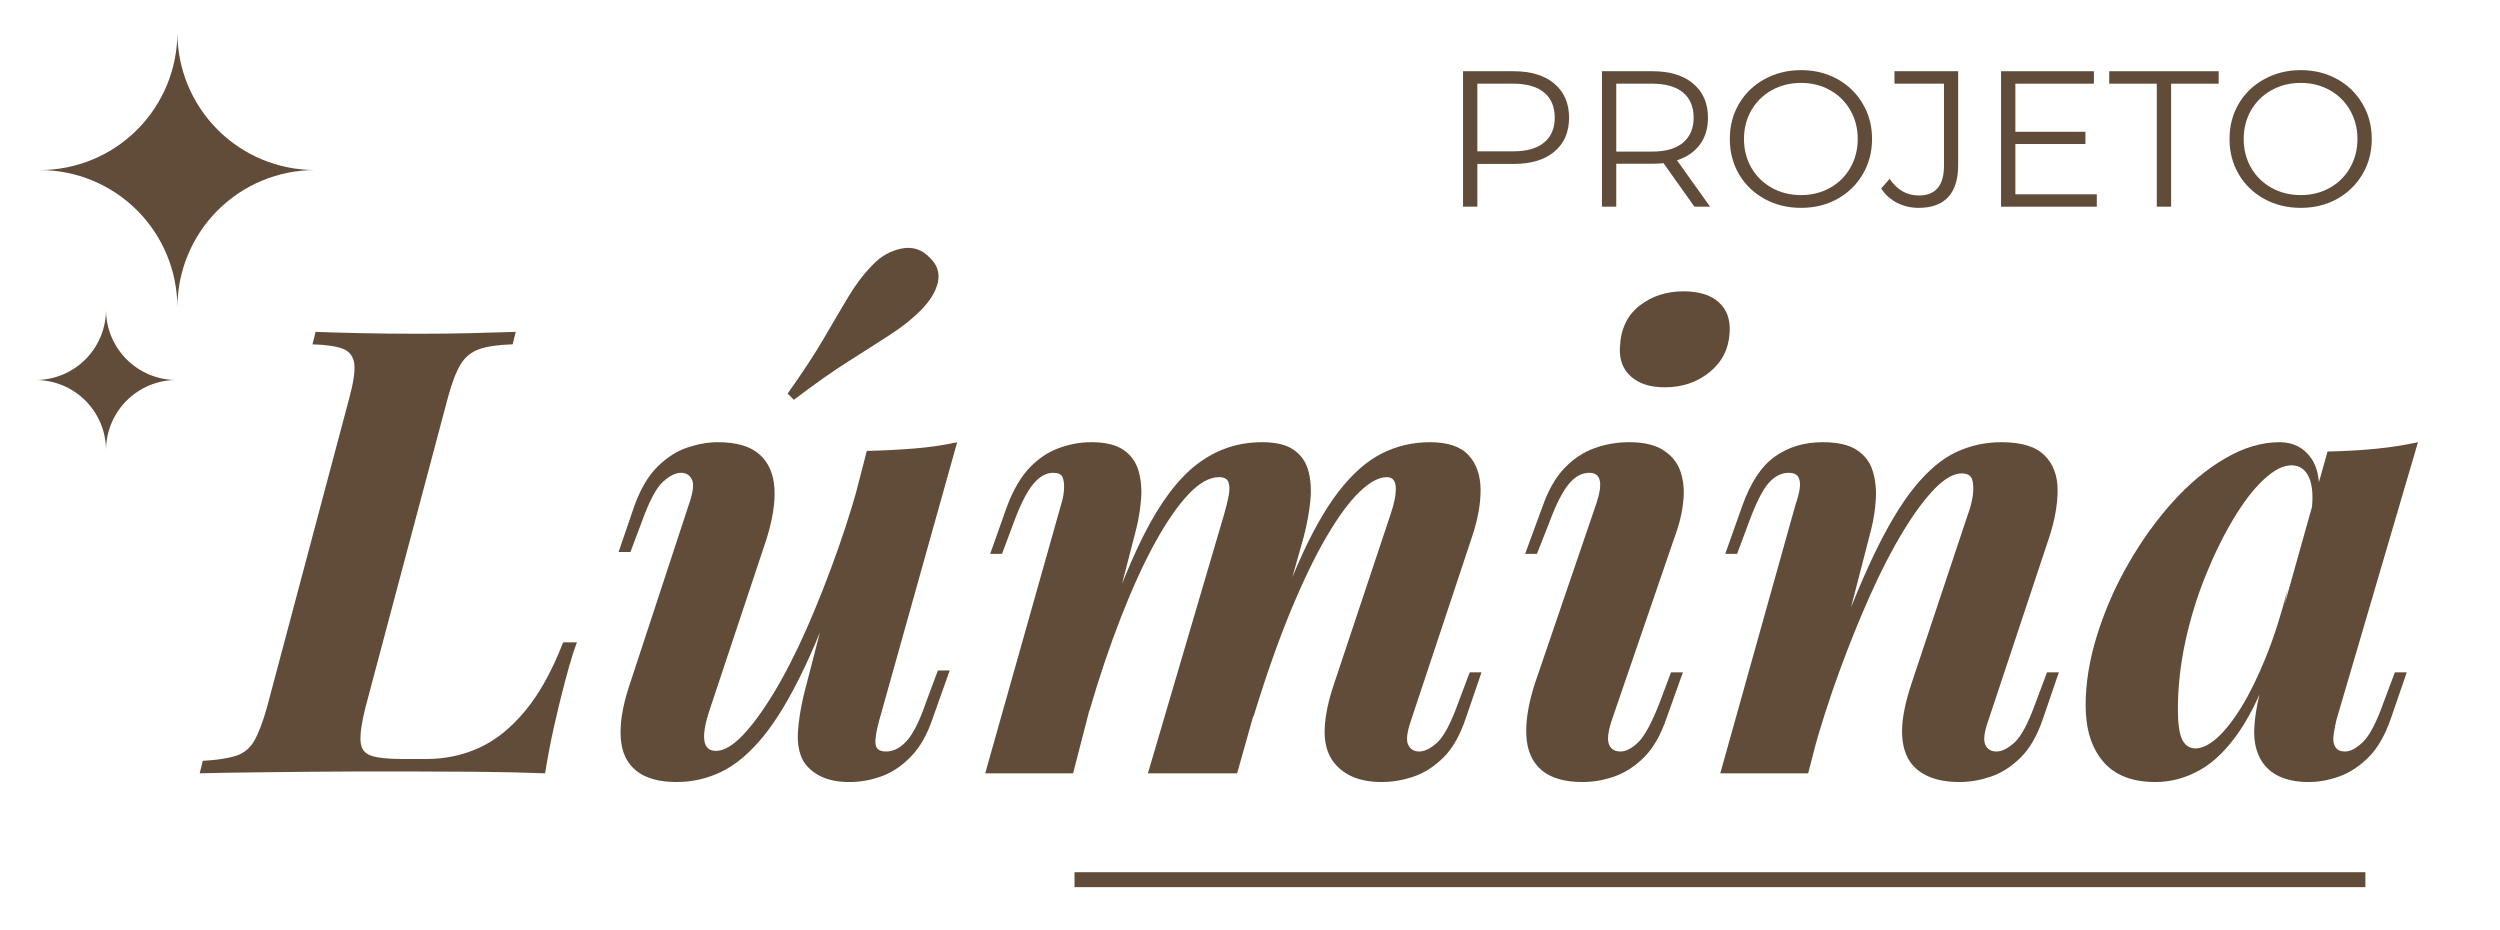
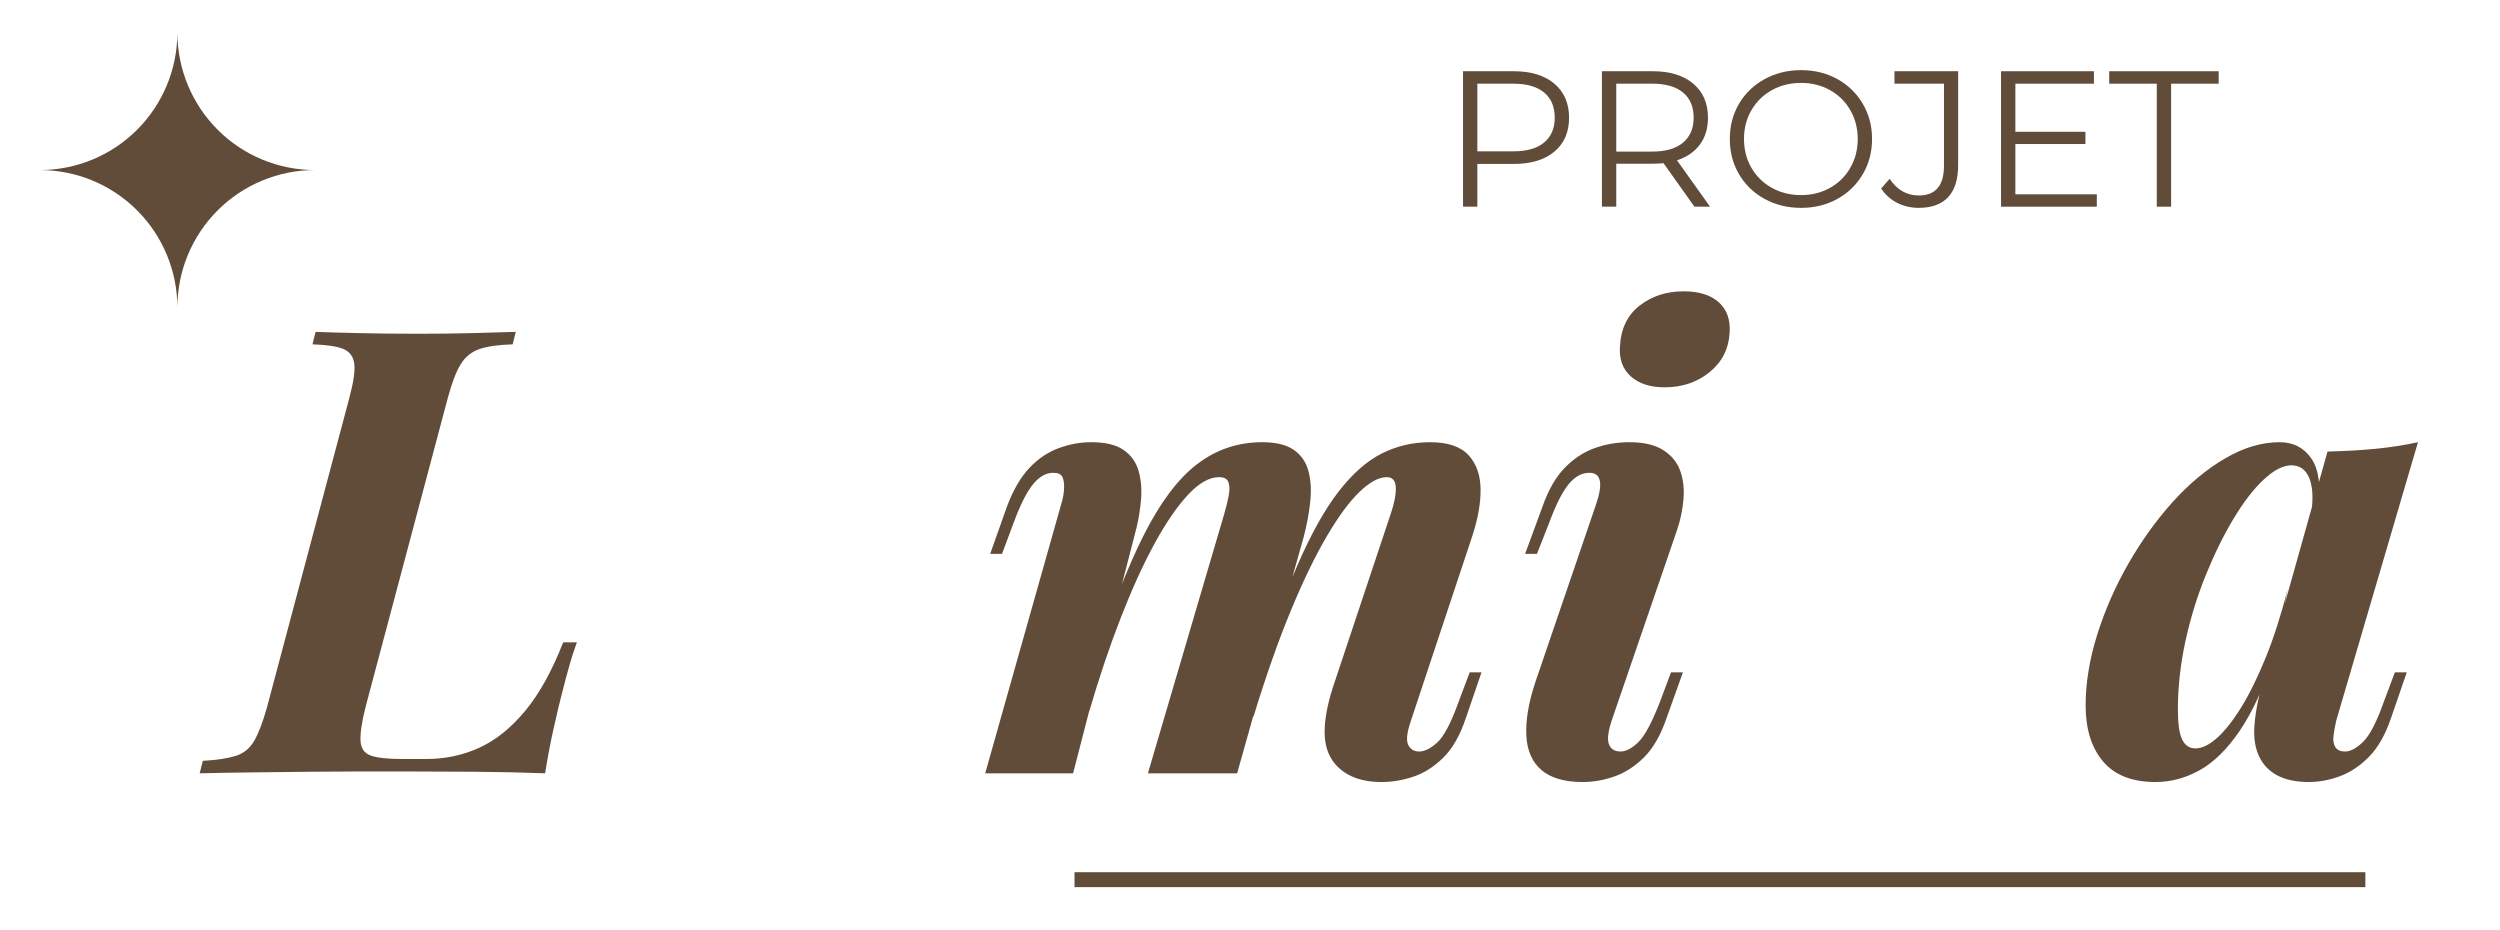
<svg xmlns="http://www.w3.org/2000/svg" width="669" height="249" viewBox="0 0 669 249" fill="none">
  <g clip-path="url(#clip0_132_71)">
    <mask id="mask0_132_71" style="mask-type:luminance" maskUnits="userSpaceOnUse" x="10" y="8" width="75" height="76">
      <path d="M10.667 8.026H84.198V84H10.667V8.026Z" fill="white" />
    </mask>
    <g mask="url(#mask0_132_71)">
      <path d="M47.464 82.245C47.464 81.042 47.402 79.844 47.282 78.646C47.162 77.453 46.985 76.26 46.745 75.083C46.511 73.906 46.219 72.74 45.865 71.588C45.516 70.438 45.11 69.307 44.647 68.198C44.188 67.088 43.672 66 43.105 64.943C42.537 63.88 41.917 62.849 41.251 61.849C40.584 60.854 39.865 59.885 39.105 58.958C38.339 58.026 37.532 57.141 36.683 56.286C35.834 55.438 34.943 54.63 34.011 53.87C33.084 53.104 32.12 52.391 31.12 51.719C30.12 51.052 29.089 50.432 28.027 49.865C26.969 49.297 25.881 48.781 24.771 48.323C23.662 47.859 22.532 47.453 21.381 47.104C20.23 46.755 19.063 46.458 17.886 46.224C16.709 45.984 15.521 45.807 14.324 45.688C13.126 45.568 11.928 45.505 10.725 45.505C11.928 45.505 13.126 45.443 14.324 45.323C15.521 45.203 16.709 45.021 17.886 44.786C19.063 44.552 20.23 44.255 21.381 43.906C22.532 43.557 23.662 43.151 24.771 42.688C25.881 42.229 26.969 41.714 28.027 41.146C29.089 40.578 30.12 39.958 31.12 39.292C32.12 38.62 33.084 37.906 34.011 37.141C34.943 36.38 35.834 35.573 36.683 34.724C37.532 33.87 38.339 32.984 39.105 32.052C39.865 31.125 40.584 30.156 41.251 29.156C41.917 28.162 42.537 27.13 43.105 26.068C43.672 25.01 44.188 23.922 44.647 22.812C45.11 21.703 45.516 20.573 45.865 19.422C46.219 18.271 46.511 17.104 46.745 15.927C46.985 14.745 47.162 13.557 47.282 12.365C47.402 11.167 47.464 9.964 47.464 8.766C47.464 8.562 47.464 8.37 47.464 8.172V8.766C47.469 9.964 47.527 11.167 47.647 12.365C47.766 13.557 47.949 14.745 48.183 15.927C48.417 17.104 48.714 18.271 49.063 19.422C49.412 20.573 49.818 21.703 50.282 22.812C50.745 23.922 51.256 25.01 51.824 26.068C52.391 27.13 53.011 28.162 53.678 29.156C54.35 30.156 55.063 31.125 55.829 32.052C56.589 32.979 57.397 33.87 58.251 34.724C59.1 35.573 59.99 36.38 60.917 37.141C61.85 37.906 62.813 38.62 63.813 39.292C64.813 39.958 65.839 40.578 66.902 41.146C67.964 41.714 69.047 42.229 70.157 42.688C71.272 43.151 72.402 43.557 73.547 43.906C74.699 44.255 75.865 44.552 77.042 44.786C78.225 45.021 79.412 45.203 80.61 45.323C81.803 45.443 83.006 45.5 84.209 45.505C83.006 45.505 81.803 45.568 80.61 45.688C79.412 45.807 78.225 45.984 77.042 46.224C75.865 46.458 74.699 46.75 73.547 47.104C72.402 47.453 71.272 47.859 70.157 48.323C69.047 48.781 67.964 49.297 66.902 49.865C65.839 50.432 64.813 51.052 63.813 51.719C62.813 52.385 61.85 53.104 60.917 53.865C59.99 54.63 59.1 55.438 58.251 56.286C57.397 57.135 56.589 58.026 55.829 58.958C55.063 59.885 54.35 60.849 53.678 61.849C53.011 62.849 52.391 63.88 51.824 64.943C51.256 66 50.745 67.088 50.282 68.198C49.818 69.307 49.412 70.438 49.063 71.588C48.714 72.74 48.422 73.906 48.183 75.083C47.949 76.26 47.772 77.453 47.652 78.646C47.532 79.844 47.469 81.042 47.464 82.245V82.838C47.464 82.641 47.464 82.443 47.464 82.245Z" fill="#614C3A" />
    </g>
    <mask id="mask1_132_71" style="mask-type:luminance" maskUnits="userSpaceOnUse" x="9" y="81" width="39" height="40">
-       <path d="M9.333 81.334H48V120.974H9.333V81.334Z" fill="white" />
-     </mask>
+       </mask>
    <g mask="url(#mask1_132_71)">
-       <path d="M28.37 120.479C28.37 119.25 28.245 118.026 28.005 116.818C27.76 115.609 27.401 114.432 26.932 113.297C26.458 112.156 25.875 111.073 25.193 110.047C24.505 109.026 23.729 108.073 22.854 107.203C21.984 106.333 21.037 105.552 20.01 104.865C18.984 104.182 17.901 103.599 16.766 103.13C15.625 102.656 14.453 102.297 13.24 102.057C12.031 101.813 10.812 101.693 9.578 101.688C10.812 101.688 12.031 101.562 13.24 101.323C14.453 101.078 15.625 100.719 16.766 100.245C17.901 99.776 18.984 99.193 20.01 98.51C21.037 97.823 21.984 97.047 22.854 96.172C23.729 95.302 24.505 94.354 25.193 93.328C25.875 92.302 26.458 91.219 26.927 90.083C27.401 88.943 27.76 87.766 28 86.557C28.245 85.349 28.365 84.13 28.37 82.896V82.594C28.37 82.693 28.37 82.797 28.37 82.896C28.37 84.13 28.495 85.349 28.734 86.557C28.979 87.766 29.338 88.943 29.807 90.083C30.281 91.219 30.865 92.302 31.547 93.328C32.234 94.354 33.01 95.302 33.885 96.172C34.755 97.047 35.703 97.823 36.729 98.51C37.755 99.193 38.839 99.776 39.974 100.245C41.115 100.719 42.292 101.078 43.5 101.318C44.708 101.563 45.927 101.682 47.161 101.688C45.927 101.688 44.708 101.813 43.5 102.052C42.286 102.297 41.115 102.656 39.974 103.125C38.839 103.599 37.755 104.177 36.729 104.865C35.703 105.552 34.755 106.328 33.885 107.203C33.01 108.073 32.234 109.021 31.547 110.047C30.859 111.073 30.281 112.156 29.807 113.297C29.338 114.432 28.979 115.609 28.734 116.818C28.495 118.026 28.37 119.25 28.37 120.479C28.37 120.583 28.37 120.682 28.37 120.781V120.479Z" fill="#614C3A" />
+       <path d="M28.37 120.479C28.37 119.25 28.245 118.026 28.005 116.818C27.76 115.609 27.401 114.432 26.932 113.297C26.458 112.156 25.875 111.073 25.193 110.047C24.505 109.026 23.729 108.073 22.854 107.203C21.984 106.333 21.037 105.552 20.01 104.865C18.984 104.182 17.901 103.599 16.766 103.13C15.625 102.656 14.453 102.297 13.24 102.057C12.031 101.813 10.812 101.693 9.578 101.688C10.812 101.688 12.031 101.562 13.24 101.323C14.453 101.078 15.625 100.719 16.766 100.245C17.901 99.776 18.984 99.193 20.01 98.51C21.037 97.823 21.984 97.047 22.854 96.172C23.729 95.302 24.505 94.354 25.193 93.328C25.875 92.302 26.458 91.219 26.927 90.083C27.401 88.943 27.76 87.766 28 86.557C28.245 85.349 28.365 84.13 28.37 82.896V82.594C28.37 82.693 28.37 82.797 28.37 82.896C28.37 84.13 28.495 85.349 28.734 86.557C28.979 87.766 29.338 88.943 29.807 90.083C30.281 91.219 30.865 92.302 31.547 93.328C32.234 94.354 33.01 95.302 33.885 96.172C37.755 99.193 38.839 99.776 39.974 100.245C41.115 100.719 42.292 101.078 43.5 101.318C44.708 101.563 45.927 101.682 47.161 101.688C45.927 101.688 44.708 101.813 43.5 102.052C42.286 102.297 41.115 102.656 39.974 103.125C38.839 103.599 37.755 104.177 36.729 104.865C35.703 105.552 34.755 106.328 33.885 107.203C33.01 108.073 32.234 109.021 31.547 110.047C30.859 111.073 30.281 112.156 29.807 113.297C29.338 114.432 28.979 115.609 28.734 116.818C28.495 118.026 28.37 119.25 28.37 120.479C28.37 120.583 28.37 120.682 28.37 120.781V120.479Z" fill="#614C3A" />
    </g>
    <mask id="mask2_132_71" style="mask-type:luminance" maskUnits="userSpaceOnUse" x="384" y="6" width="256" height="65">
      <path d="M640 6.667H384V70.666H640V6.667Z" fill="white" />
    </mask>
    <g mask="url(#mask2_132_71)">
      <path d="M405.069 19.061C409.694 19.061 413.319 20.176 415.944 22.394C418.569 24.603 419.882 27.639 419.882 31.498C419.882 35.363 418.569 38.389 415.944 40.582C413.319 42.78 409.694 43.873 405.069 43.873H395.34V55.311H391.507V19.061H405.069ZM404.965 40.498C408.559 40.498 411.304 39.717 413.194 38.144C415.095 36.577 416.049 34.363 416.049 31.498C416.049 28.572 415.095 26.322 413.194 24.748C411.304 23.181 408.559 22.394 404.965 22.394H395.34V40.498H404.965Z" fill="#614C3A" />
      <path d="M453.428 55.311L445.157 43.665C444.209 43.764 443.24 43.811 442.24 43.811H432.511V55.311H428.678V19.061H442.24C446.865 19.061 450.49 20.176 453.115 22.394C455.74 24.603 457.053 27.639 457.053 31.498C457.053 34.332 456.334 36.722 454.907 38.665C453.475 40.613 451.428 42.019 448.761 42.894L457.615 55.311H453.428ZM442.136 40.561C445.73 40.561 448.475 39.769 450.365 38.186C452.266 36.592 453.219 34.363 453.219 31.498C453.219 28.572 452.266 26.322 450.365 24.748C448.475 23.181 445.73 22.394 442.136 22.394H432.511V40.561H442.136Z" fill="#614C3A" />
      <path d="M481.962 55.624C478.363 55.624 475.108 54.827 472.191 53.228C469.274 51.618 466.993 49.415 465.358 46.624C463.717 43.822 462.899 40.676 462.899 37.186C462.899 33.702 463.717 30.561 465.358 27.77C466.993 24.978 469.274 22.785 472.191 21.186C475.108 19.577 478.363 18.77 481.962 18.77C485.545 18.77 488.774 19.561 491.649 21.145C494.535 22.728 496.806 24.931 498.462 27.749C500.129 30.556 500.962 33.702 500.962 37.186C500.962 40.676 500.129 43.827 498.462 46.645C496.806 49.452 494.535 51.655 491.649 53.249C488.774 54.832 485.545 55.624 481.962 55.624ZM481.962 52.207C484.821 52.207 487.405 51.561 489.712 50.27C492.03 48.978 493.842 47.186 495.149 44.895C496.467 42.592 497.129 40.02 497.129 37.186C497.129 34.353 496.467 31.79 495.149 29.499C493.842 27.207 492.03 25.415 489.712 24.124C487.405 22.832 484.821 22.186 481.962 22.186C479.087 22.186 476.483 22.832 474.149 24.124C471.826 25.415 470.004 27.207 468.67 29.499C467.347 31.79 466.691 34.353 466.691 37.186C466.691 40.02 467.347 42.592 468.67 44.895C470.004 47.186 471.826 48.978 474.149 50.27C476.483 51.561 479.087 52.207 481.962 52.207Z" fill="#614C3A" />
      <path d="M513.438 55.623C511.365 55.623 509.449 55.181 507.688 54.29C505.923 53.389 504.49 52.103 503.396 50.436L505.667 47.853C507.667 50.827 510.271 52.311 513.48 52.311C517.964 52.311 520.209 49.655 520.209 44.332V22.394H506.959V19.061H524.001V44.186C524.001 47.978 523.11 50.832 521.334 52.748C519.553 54.665 516.923 55.623 513.438 55.623Z" fill="#614C3A" />
      <path d="M561.104 51.998V55.311H535.479V19.061H560.334V22.394H539.313V35.269H558.063V38.54H539.313V51.998H561.104Z" fill="#614C3A" />
      <path d="M577.155 22.394H564.426V19.061H593.717V22.394H580.988V55.311H577.155V22.394Z" fill="#614C3A" />
-       <path d="M615.684 55.624C612.085 55.624 608.829 54.827 605.913 53.228C602.996 51.618 600.715 49.415 599.079 46.624C597.439 43.822 596.621 40.676 596.621 37.186C596.621 33.702 597.439 30.561 599.079 27.77C600.715 24.978 602.996 22.785 605.913 21.186C608.829 19.577 612.085 18.77 615.684 18.77C619.267 18.77 622.496 19.561 625.371 21.145C628.257 22.728 630.527 24.931 632.184 27.749C633.85 30.556 634.684 33.702 634.684 37.186C634.684 40.676 633.85 43.827 632.184 46.645C630.527 49.452 628.257 51.655 625.371 53.249C622.496 54.832 619.267 55.624 615.684 55.624ZM615.684 52.207C618.543 52.207 621.126 51.561 623.434 50.27C625.751 48.978 627.564 47.186 628.871 44.895C630.189 42.592 630.85 40.02 630.85 37.186C630.85 34.353 630.189 31.79 628.871 29.499C627.564 27.207 625.751 25.415 623.434 24.124C621.126 22.832 618.543 22.186 615.684 22.186C612.809 22.186 610.204 22.832 607.871 24.124C605.548 25.415 603.725 27.207 602.392 29.499C601.069 31.79 600.413 34.353 600.413 37.186C600.413 40.02 601.069 42.592 602.392 44.895C603.725 47.186 605.548 48.978 607.871 50.27C610.204 51.561 612.809 52.207 615.684 52.207Z" fill="#614C3A" />
    </g>
    <mask id="mask3_132_71" style="mask-type:luminance" maskUnits="userSpaceOnUse" x="50" y="25" width="604" height="225">
      <path d="M653.334 25.334H50.667V249.333H653.334V25.334Z" fill="white" />
    </mask>
    <g mask="url(#mask3_132_71)">
      <path d="M154.371 171.895C153.704 173.676 153.038 175.739 152.371 178.082C151.704 180.416 151.038 182.916 150.371 185.582C149.814 187.697 149.09 190.728 148.204 194.687C147.314 198.634 146.538 202.718 145.871 206.937C140.189 206.718 133.84 206.577 126.829 206.52C119.829 206.468 113.548 206.437 107.996 206.437C105.204 206.437 101.668 206.437 97.392 206.437C93.111 206.437 88.413 206.468 83.288 206.52C78.173 206.577 73.059 206.634 67.934 206.687C62.819 206.744 57.991 206.827 53.434 206.937L54.267 203.603C58.048 203.384 60.986 202.937 63.1 202.27C65.21 201.603 66.85 200.27 68.017 198.27C69.184 196.259 70.329 193.249 71.454 189.249L93.475 106.499C94.585 102.374 95.027 99.343 94.809 97.395C94.585 95.452 93.611 94.119 91.892 93.395C90.168 92.676 87.413 92.259 83.621 92.145L84.454 88.811C87.356 88.926 91.277 89.035 96.225 89.145C101.168 89.259 106.423 89.311 111.996 89.311C116.882 89.311 121.605 89.259 126.163 89.145C130.73 89.035 134.684 88.926 138.017 88.811L137.184 92.145C133.402 92.259 130.454 92.676 128.329 93.395C126.215 94.119 124.548 95.452 123.329 97.395C122.105 99.343 120.939 102.374 119.829 106.499L97.809 189.249C96.809 193.249 96.361 196.259 96.475 198.27C96.585 200.27 97.501 201.577 99.225 202.187C100.944 202.801 103.704 203.103 107.496 203.103H114.163C119.163 203.103 123.855 202.103 128.246 200.103C132.647 198.093 136.736 194.806 140.517 190.249C144.309 185.697 147.704 179.577 150.704 171.895H154.371Z" fill="#614C3A" />
-       <path d="M227.121 148.374C222.996 160.613 219.043 170.707 215.267 178.665C211.486 186.613 207.788 192.785 204.163 197.186C200.549 201.577 196.851 204.686 193.059 206.52C189.278 208.353 185.278 209.27 181.059 209.27C176.392 209.27 172.799 208.27 170.288 206.27C167.788 204.27 166.397 201.384 166.121 197.603C165.84 193.811 166.538 189.306 168.205 184.082L184.392 134.853C185.502 131.634 185.752 129.436 185.142 128.27C184.528 127.103 183.559 126.52 182.226 126.52C180.778 126.52 179.168 127.327 177.392 128.936C175.611 130.551 173.726 134.134 171.726 139.686L168.705 147.707H165.538L169.705 135.52C171.382 130.853 173.476 127.301 175.976 124.853C178.476 122.395 181.142 120.697 183.976 119.749C186.809 118.806 189.507 118.332 192.08 118.332C197.08 118.332 200.799 119.426 203.246 121.603C205.689 123.77 207.022 126.827 207.246 130.77C207.465 134.718 206.689 139.415 204.913 144.874L189.913 189.915C187.455 197.264 188.007 200.936 191.58 200.936C193.689 200.936 196.08 199.551 198.746 196.77C201.413 193.978 204.215 190.139 207.163 185.249C210.121 180.348 213.043 174.619 215.934 168.061C218.819 161.494 221.601 154.431 224.267 146.874C226.944 139.306 229.288 131.577 231.288 123.686L227.121 148.374ZM235.288 192.749C234.507 195.53 234.174 197.619 234.288 199.02C234.397 200.41 235.34 201.103 237.121 201.103C239.121 201.103 240.981 200.134 242.705 198.186C244.439 196.228 246.142 192.806 247.809 187.915L250.976 179.415H254.142L249.642 192.082C248.194 196.431 246.272 199.853 243.871 202.353C241.481 204.853 238.871 206.634 236.038 207.686C233.205 208.738 230.288 209.27 227.288 209.27C224.272 209.27 221.736 208.77 219.684 207.77C217.627 206.77 216.043 205.384 214.934 203.603C213.819 201.494 213.351 198.968 213.517 196.02C213.684 193.061 214.21 189.697 215.101 185.915L231.955 120.665C236.507 120.556 240.814 120.332 244.871 119.999C248.939 119.665 252.694 119.113 256.142 118.332L235.288 192.749ZM210.767 105.332C214.877 99.54 218.153 94.535 220.601 90.311C223.059 86.077 225.257 82.348 227.205 79.124C229.147 75.905 231.288 73.124 233.621 70.79C235.731 68.556 238.257 67.134 241.205 66.52C244.163 65.91 246.694 66.723 248.809 68.957C250.809 70.848 251.528 73.04 250.976 75.54C250.418 78.04 248.861 80.572 246.309 83.124C244.085 85.363 241.382 87.509 238.205 89.561C235.038 91.619 231.34 93.978 227.121 96.645C222.897 99.311 218.002 102.764 212.434 106.999L210.767 105.332Z" fill="#614C3A" />
      <path d="M287.161 206.936H263.641L283.995 134.853C284.438 133.41 284.688 132.051 284.745 130.77C284.797 129.493 284.661 128.467 284.328 127.686C283.995 126.91 283.161 126.52 281.828 126.52C279.938 126.52 278.161 127.52 276.495 129.52C274.828 131.52 273.104 134.91 271.328 139.686L268.141 148.207H264.974L269.474 135.52C271.151 131.077 273.161 127.634 275.495 125.186C277.828 122.728 280.438 120.973 283.328 119.915C286.214 118.863 289.109 118.332 292.016 118.332C295.792 118.332 298.682 119.03 300.682 120.415C302.682 121.806 304.016 123.676 304.682 126.02C305.349 128.353 305.568 130.884 305.349 133.603C305.125 136.327 304.682 139.02 304.016 141.686L287.161 206.936ZM327.557 137.686C328.109 135.801 328.526 134.103 328.807 132.603C329.083 131.103 329.057 129.91 328.724 129.02C328.391 128.134 327.557 127.686 326.224 127.686C323.651 127.686 320.922 129.217 318.036 132.27C315.146 135.327 312.167 139.639 309.099 145.207C306.042 150.764 303.016 157.384 300.016 165.061C297.016 172.728 294.182 181.124 291.516 190.249L292.349 178.728C297.016 163.936 301.568 152.124 306.016 143.29C310.474 134.447 315.255 128.077 320.37 124.186C325.495 120.285 331.276 118.332 337.724 118.332C341.391 118.332 344.193 118.999 346.141 120.332C348.099 121.665 349.411 123.509 350.078 125.853C350.745 128.186 350.938 130.853 350.661 133.853C350.38 136.853 349.797 140.082 348.911 143.54L331.057 206.936H307.182L327.557 137.686ZM372.099 137.686C373.099 134.801 373.568 132.41 373.516 130.52C373.458 128.634 372.651 127.686 371.099 127.686C368.984 127.686 366.563 128.993 363.828 131.603C361.104 134.217 358.188 138.165 355.078 143.457C351.964 148.738 348.734 155.41 345.391 163.478C342.057 171.535 338.724 181.014 335.391 191.915L335.724 182.915C339.724 170.238 343.526 159.723 347.141 151.374C350.766 143.03 354.438 136.436 358.161 131.603C361.896 126.77 365.766 123.353 369.766 121.353C373.766 119.342 378.047 118.332 382.62 118.332C387.396 118.332 390.839 119.478 392.953 121.77C395.063 124.051 396.146 127.077 396.203 130.853C396.255 134.634 395.505 138.863 393.953 143.54L377.599 192.749C376.484 195.973 376.234 198.176 376.849 199.353C377.458 200.52 378.432 201.103 379.766 201.103C381.224 201.103 382.839 200.301 384.62 198.686C386.396 197.061 388.286 193.473 390.286 187.915L393.286 179.915H396.453L392.286 192.082C390.729 196.764 388.703 200.327 386.203 202.77C383.703 205.217 381.026 206.91 378.182 207.853C375.349 208.796 372.542 209.27 369.766 209.27C366.542 209.27 363.813 208.738 361.578 207.686C359.354 206.634 357.63 205.16 356.411 203.27C354.964 201.051 354.328 198.217 354.495 194.77C354.661 191.311 355.521 187.306 357.078 182.749L372.099 137.686Z" fill="#614C3A" />
      <path d="M433.497 92.811C433.716 88.019 435.466 84.348 438.747 81.79C442.023 79.238 445.945 77.957 450.518 77.957C454.627 77.957 457.768 78.931 459.935 80.874C462.101 82.822 463.07 85.519 462.851 88.978C462.627 93.311 460.851 96.842 457.518 99.561C454.185 102.285 450.174 103.645 445.497 103.645C441.606 103.645 438.58 102.676 436.414 100.728C434.247 98.785 433.273 96.144 433.497 92.811ZM427.143 134.853C429.028 129.301 428.419 126.52 425.31 126.52C423.31 126.52 421.476 127.52 419.81 129.52C418.143 131.52 416.419 134.91 414.643 139.686L411.289 148.207H408.122L412.789 135.52C414.356 131.077 416.336 127.634 418.726 125.186C421.112 122.728 423.778 120.973 426.726 119.915C429.669 118.863 432.757 118.332 435.997 118.332C439.882 118.332 442.94 119.056 445.164 120.499C447.382 121.947 448.882 123.811 449.664 126.103C450.455 128.384 450.731 130.884 450.497 133.603C450.273 136.327 449.716 139.02 448.83 141.686L431.31 192.749C430.31 195.749 430.06 197.895 430.56 199.186C431.06 200.467 432.091 201.103 433.664 201.103C435.106 201.103 436.69 200.27 438.414 198.603C440.132 196.926 442.049 193.363 444.164 187.915L447.164 179.915H450.351L445.997 192.082C444.44 196.655 442.44 200.16 439.997 202.603C437.549 205.051 434.903 206.77 432.06 207.77C429.226 208.77 426.362 209.27 423.476 209.27C418.695 209.27 415.049 208.212 412.539 206.103C410.039 203.993 408.674 200.936 408.455 196.936C408.231 192.926 409.007 188.197 410.789 182.749L427.143 134.853Z" fill="#614C3A" />
-       <path d="M483.866 206.936H460.345L480.532 134.853C481.084 133.301 481.449 131.884 481.616 130.603C481.782 129.327 481.642 128.327 481.199 127.603C480.751 126.884 479.918 126.52 478.699 126.52C476.699 126.52 474.892 127.436 473.282 129.27C471.668 131.103 469.918 134.577 468.032 139.686L464.845 148.207H461.678L466.178 135.52C468.412 129.186 471.334 124.743 474.949 122.186C478.558 119.618 482.813 118.332 487.72 118.332C491.72 118.332 494.772 119.03 496.886 120.415C498.996 121.806 500.412 123.676 501.136 126.02C501.855 128.353 502.136 130.884 501.97 133.603C501.803 136.327 501.386 139.02 500.72 141.686L483.866 206.936ZM489.22 178.728C493.553 166.603 497.579 156.624 501.303 148.79C505.037 140.947 508.709 134.801 512.324 130.353C515.933 125.91 519.626 122.801 523.407 121.02C527.199 119.228 531.261 118.332 535.595 118.332C540.938 118.332 544.782 119.509 547.116 121.853C549.449 124.186 550.616 127.27 550.616 131.103C550.616 134.936 549.892 139.082 548.449 143.54L532.095 192.749C530.98 195.863 530.704 198.035 531.261 199.27C531.813 200.493 532.813 201.103 534.261 201.103C535.704 201.103 537.313 200.301 539.095 198.686C540.886 197.061 542.782 193.473 544.782 187.915L547.782 179.915H550.949L546.782 192.082C545.225 196.764 543.188 200.327 540.678 202.77C538.178 205.217 535.511 206.91 532.678 207.853C529.845 208.796 527.095 209.27 524.428 209.27C521.188 209.27 518.459 208.796 516.241 207.853C514.017 206.91 512.293 205.551 511.074 203.77C509.626 201.551 508.933 198.743 508.991 195.353C509.043 191.952 509.907 187.749 511.574 182.749L526.595 137.686C527.261 135.91 527.704 134.186 527.928 132.52C528.147 130.853 528.095 129.467 527.761 128.353C527.428 127.243 526.48 126.686 524.928 126.686C522.803 126.686 520.407 128.051 517.741 130.77C515.074 133.493 512.267 137.28 509.324 142.124C506.376 146.957 503.454 152.603 500.553 159.061C497.662 165.509 494.886 172.374 492.22 179.665C489.553 186.947 487.157 194.426 485.032 202.103L489.22 178.728Z" fill="#614C3A" />
      <path d="M587.49 200.27C589.266 200.27 591.209 199.327 593.324 197.436C595.433 195.535 597.6 192.78 599.824 189.165C602.042 185.556 604.209 181.139 606.324 175.915C608.449 170.681 610.396 164.613 612.178 157.707L608.511 175.895C605.719 184.134 602.657 190.702 599.324 195.603C595.99 200.493 592.428 203.993 588.636 206.103C584.855 208.212 580.912 209.27 576.803 209.27C570.563 209.27 565.891 207.436 562.782 203.77C559.667 200.103 558.115 195.098 558.115 188.749C558.115 182.749 559.141 176.467 561.199 169.895C563.251 163.327 566.032 156.988 569.532 150.874C573.042 144.749 576.995 139.243 581.386 134.353C585.787 129.467 590.459 125.577 595.407 122.686C600.35 119.785 605.219 118.332 610.011 118.332C613.678 118.332 616.511 119.785 618.511 122.686C620.511 125.577 621.12 130.077 620.344 136.186L618.511 137.186C619.063 133.186 618.87 130.077 617.928 127.853C616.98 125.634 615.396 124.52 613.178 124.52C610.954 124.52 608.475 125.801 605.74 128.353C603.016 130.91 600.324 134.415 597.657 138.874C594.99 143.322 592.516 148.353 590.24 153.978C587.959 159.592 586.146 165.488 584.803 171.665C583.469 177.832 582.803 183.915 582.803 189.915C582.803 193.697 583.188 196.368 583.969 197.936C584.745 199.493 585.917 200.27 587.49 200.27ZM622.844 120.832C627.636 120.723 631.975 120.473 635.865 120.082C639.766 119.697 643.495 119.113 647.053 118.332L625.199 192.749C624.865 194.197 624.615 195.561 624.449 196.853C624.282 198.134 624.449 199.16 624.949 199.936C625.449 200.717 626.308 201.103 627.532 201.103C628.975 201.103 630.584 200.243 632.365 198.52C634.141 196.785 635.975 193.249 637.865 187.915L640.865 179.915H644.053L639.865 192.082C638.308 196.655 636.308 200.16 633.865 202.603C631.417 205.051 628.803 206.77 626.011 207.77C623.23 208.77 620.511 209.27 617.844 209.27C612.063 209.27 607.954 207.546 605.511 204.103C603.829 201.66 603.074 198.634 603.24 195.02C603.407 191.395 604.162 187.249 605.511 182.582L622.844 120.832Z" fill="#614C3A" />
    </g>
    <path d="M287.542 235.401H632.974" stroke="#614C3A" stroke-width="3.998" />
  </g>
  <defs>
    <clipPath id="clip0_132_71">
      <rect width="669" height="249" fill="white" />
    </clipPath>
  </defs>
</svg>